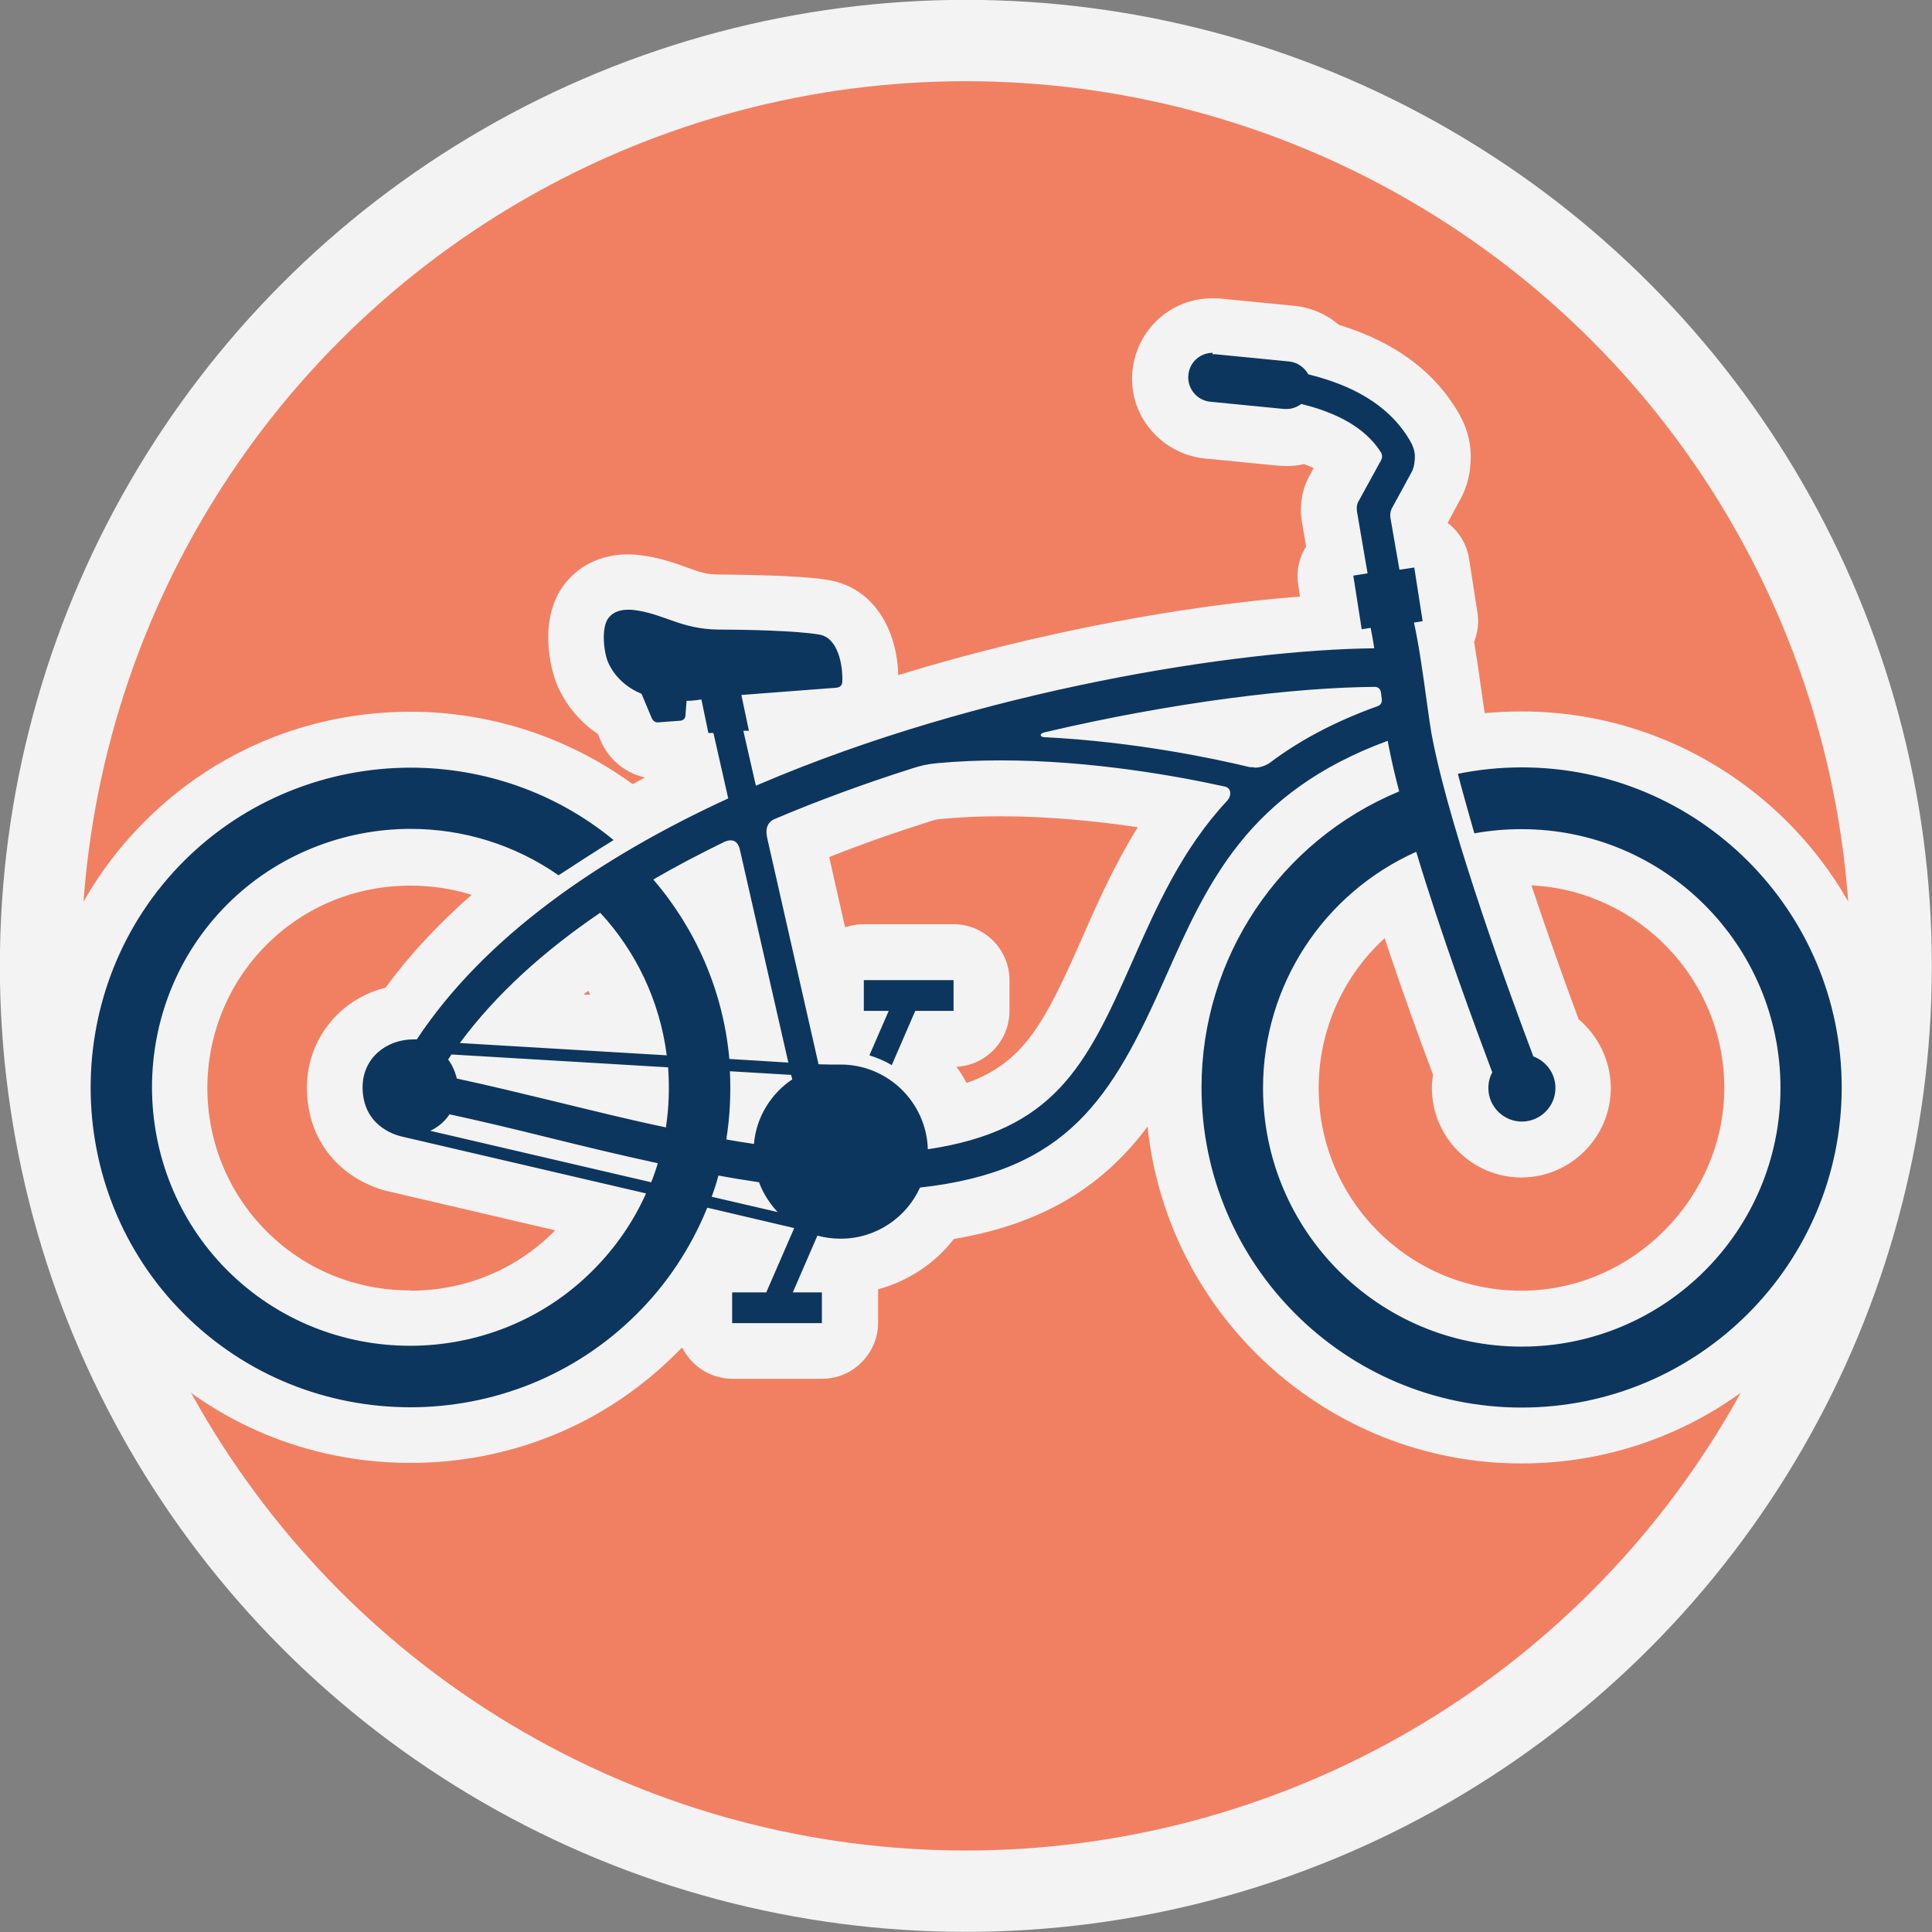
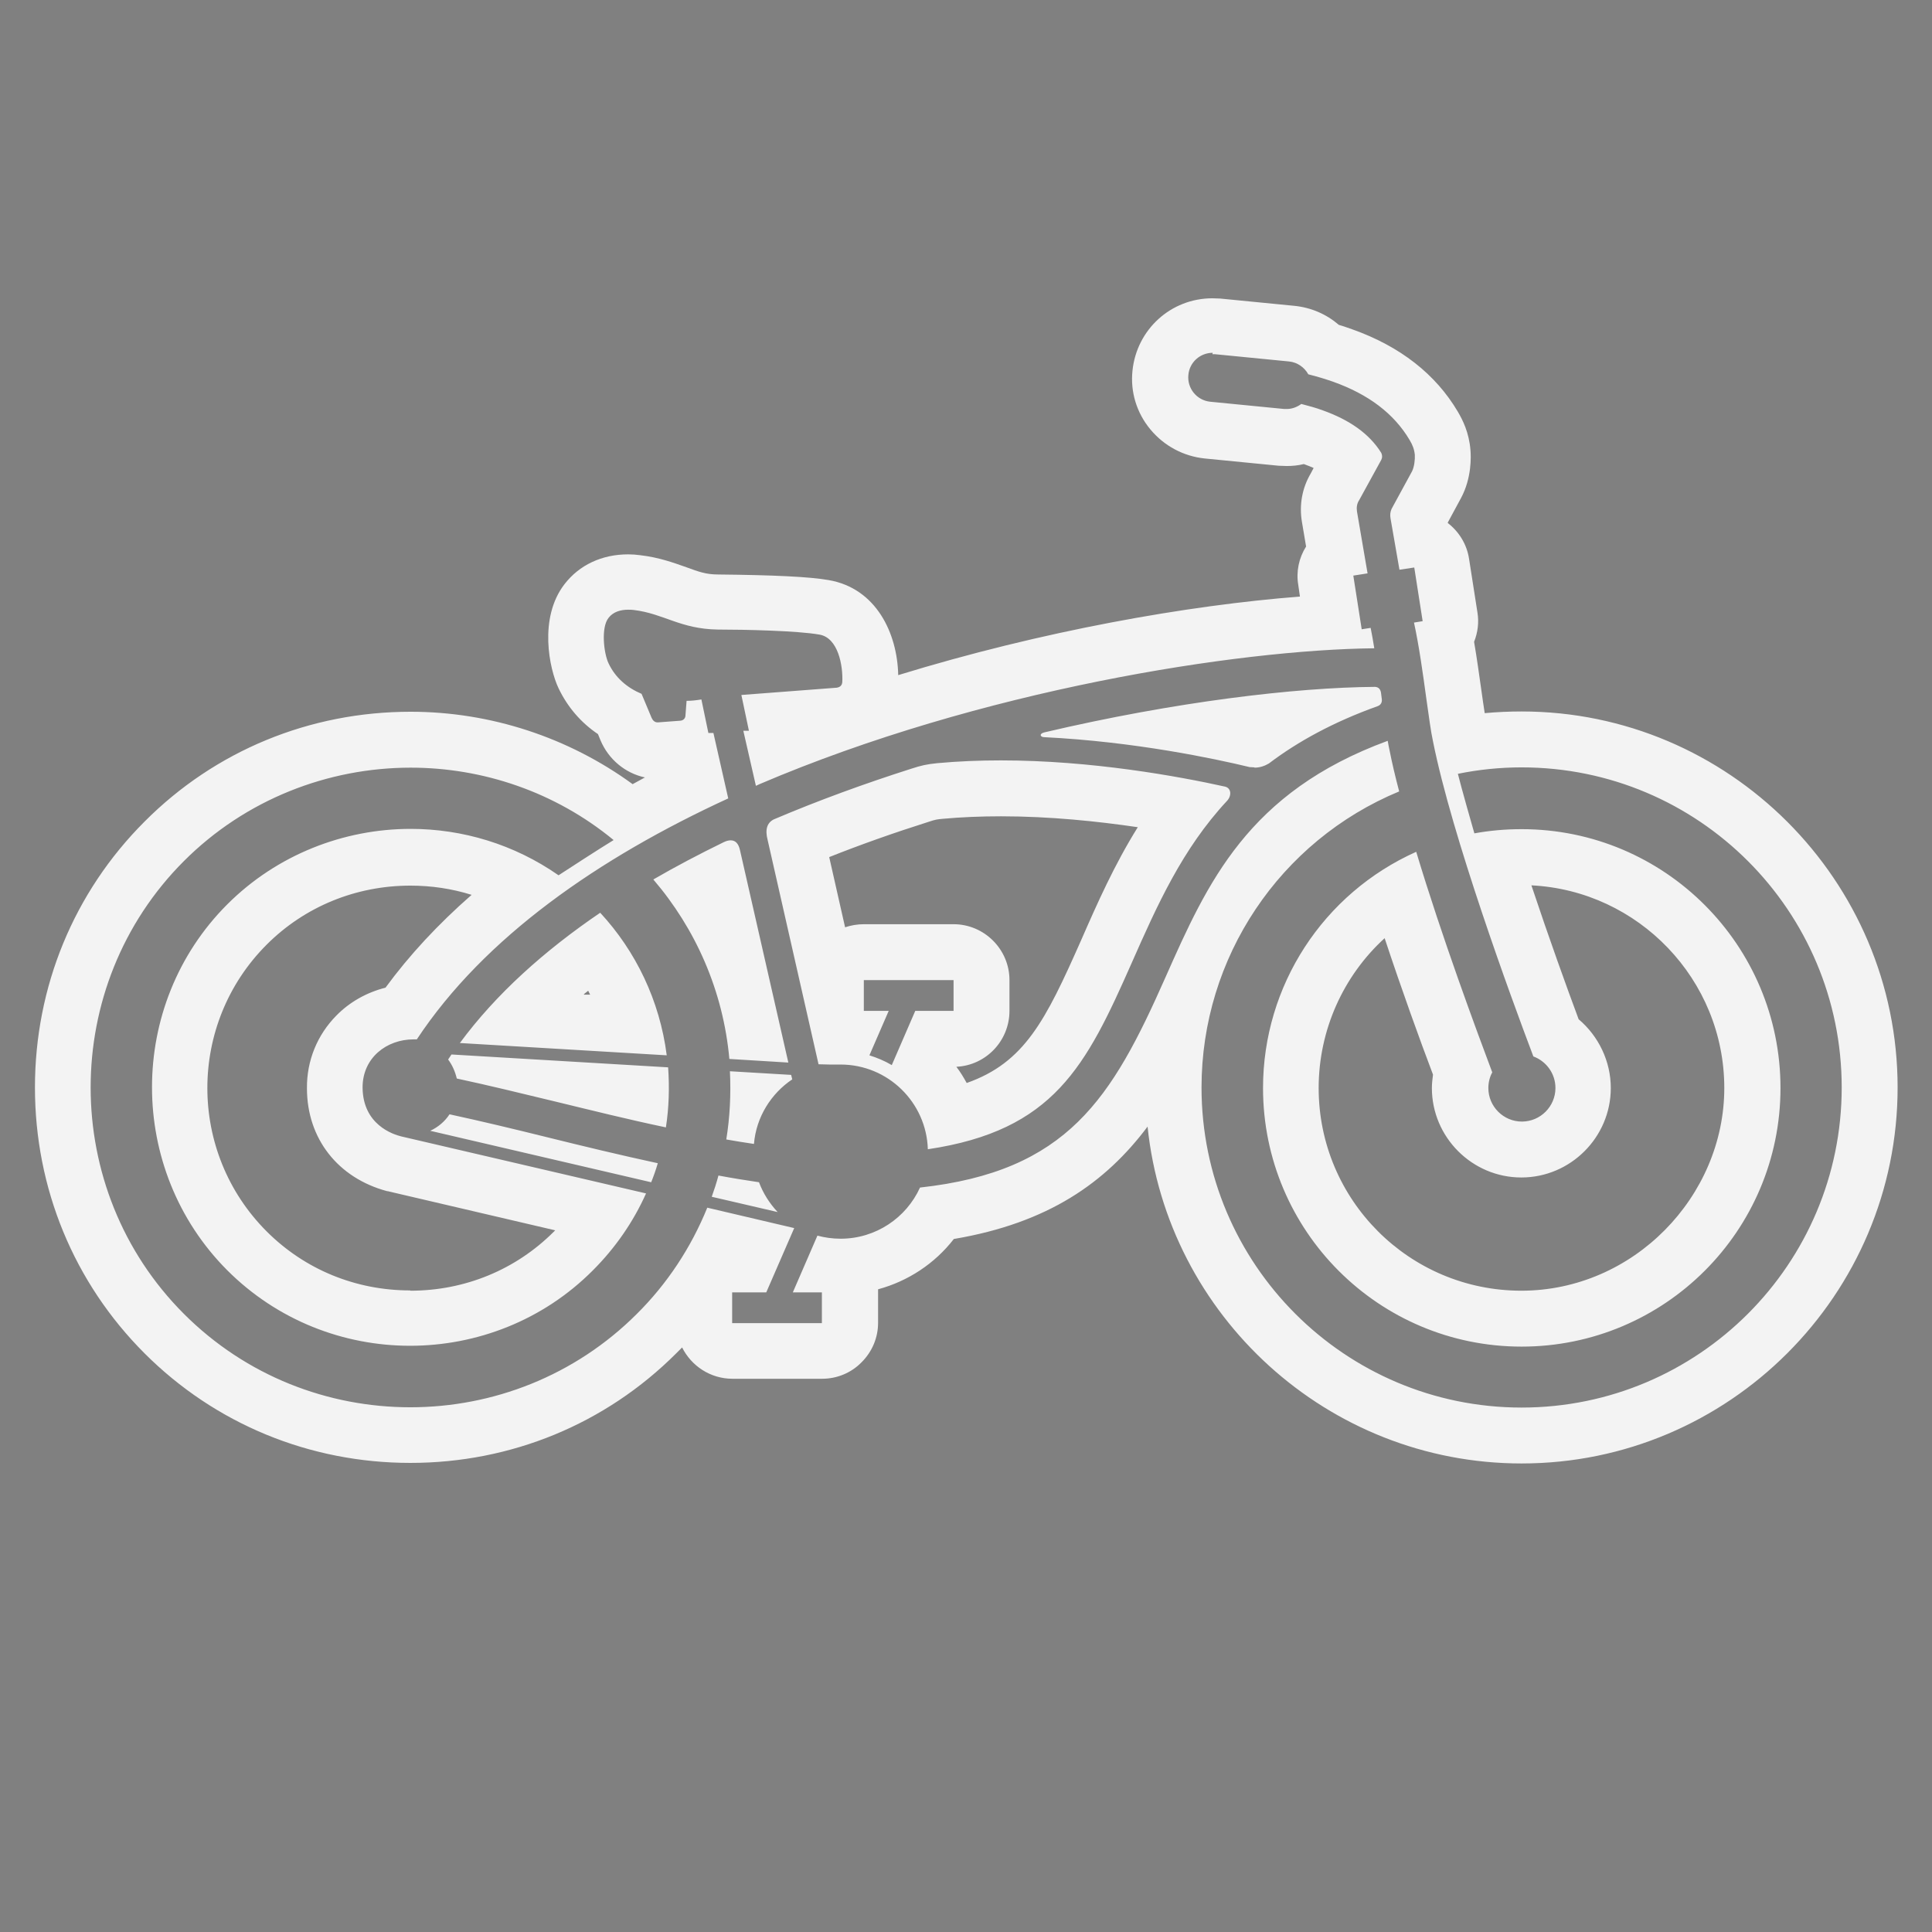
<svg xmlns="http://www.w3.org/2000/svg" id="Layer_2" data-name="Layer 2" viewBox="0 0 69.11 69.11">
  <rect x="0" y="0" width="69.11" height="69.11" fill="#808080" stroke="none" />
  <defs>
    <style>
      .cls-1 {
        fill: #FD7F5E;
        stroke: #fff;
        stroke-miterlimit: 10;
        stroke-width: 2.91px;
      }

      .cls-2 {
        isolation: isolate;
      }

      .cls-3 {
        fill: #fff;
      }

      .cls-4 {
        fill: #002e5a;
        fill-rule: evenodd;
      }

      .cls-5 {
        opacity: .9;
      }
    </style>
  </defs>
  <g id="Layer_1-2" data-name="Layer 1">
    <g class="cls-2">
      <g id="SVG_OVERVIEW_CALL_OUTS" data-name="SVG OVERVIEW CALL OUTS">
        <g id="RECREATION">
          <g id="Greenway_Trails_Pocket_Parks-2" data-name="Greenway Trails Pocket Parks-2">
            <g id="Greenways_Bike_Trails-2" data-name="Greenways Bike Trails-2">
              <g id="Trail_Icons-2" data-name="Trail Icons-2">
                <g class="cls-5">
-                   <circle class="cls-1" cx="34.55" cy="34.55" r="33.1" />
                  <g>
-                     <path class="cls-4" d="M54.42,51.37c-6.87,0-12.45-5.59-12.45-12.45,0-.97.11-1.92.32-2.84-1.76,3.85-3.62,6.62-8.75,7.34-.75,1.17-2.06,1.9-3.47,1.9h-.22v.03c.32.16.55.5.55.9v1.1c0,.27-.1.52-.29.71-.19.19-.44.29-.71.29h-3.21c-.55,0-1-.45-1-1v-1.1c0-.55.45-1,1-1h.56l.26-.6-1.14-.27c-.6,1.24-1.41,2.36-2.39,3.35-2.34,2.34-5.47,3.63-8.81,3.63s-6.47-1.29-8.81-3.63-3.63-5.47-3.63-8.81,1.29-6.47,3.63-8.81c2.34-2.34,5.47-3.63,8.82-3.63,2.87,0,5.65.99,7.85,2.78.75-.42,1.54-.84,2.37-1.23l-.24-1.04c-.06-.05-.11-.12-.16-.18-.03,0-.89.07-.89.07-.59,0-1.03-.3-1.22-.77l-.22-.51c-.58-.33-1.02-.8-1.31-1.39-.25-.53-.49-1.9.1-2.68.34-.44.87-.68,1.49-.68.11,0,.21,0,.32.02.58.07,1.03.23,1.43.38.46.17.86.31,1.47.32,1.92.02,3.16.08,3.79.19,1.23.21,1.72,1.57,1.65,2.74-.07.61-.48,1.03-1.03,1.13l-2.36.19.04.17c.04.21.02.42-.06.61l.04.19c6.87-2.77,14.7-4.21,19.91-4.48l-.23-1.5c-.04-.26.02-.53.18-.74.05-.07.11-.13.18-.19l-.23-1.35c-.07-.38.01-.77.22-1.1l.52-.95c-.31-.32-.74-.57-1.32-.78-.1-.04-.21-.07-.32-.11-.2.07-.41.11-.63.11h-.18l-2.65-.26c-.5-.05-.95-.29-1.26-.68-.32-.39-.47-.87-.42-1.37.1-.96.9-1.69,1.86-1.69h.19l2.65.26c.46.04.87.25,1.18.58.23.06.44.13.65.21,1.49.54,2.58,1.38,3.25,2.52.13.22.28.52.32.95.03.31-.02.78-.22,1.15l-.64,1.18.14.83c.35.11.62.41.68.8l.3,1.92c.04.26-.02.52-.17.74.12.67.22,1.38.31,2.02.09.62.16,1.15.23,1.49.02.11.04.21.07.32.7-.12,1.42-.18,2.13-.18,6.87,0,12.45,5.59,12.45,12.45s-5.59,12.45-12.45,12.45l-.02-.02ZM50.04,31.92c-2.39,1.49-3.88,4.13-3.88,7,0,4.55,3.7,8.25,8.25,8.25s8.26-3.7,8.26-8.25-3.7-8.26-8.26-8.26c-.33,0-.67.02-1,.06.77,2.42,1.67,4.89,2.22,6.36.6.4.99,1.09.99,1.83,0,1.21-.99,2.2-2.2,2.2s-2.2-.99-2.2-2.2c0-.19.02-.38.07-.56-.57-1.51-1.46-3.97-2.25-6.44h0ZM14.69,30.68c-2.22,0-4.3.85-5.85,2.41-3.22,3.22-3.22,8.46,0,11.67,1.55,1.55,3.62,2.4,5.84,2.4s4.29-.85,5.84-2.4c.42-.42.79-.88,1.11-1.37l-7.49-1.74c-1.05-.28-2.15-1.13-2.15-2.72,0-.72.27-1.4.76-1.89.43-.43,1.01-.71,1.64-.8,1.13-1.6,2.6-3.1,4.39-4.49-1.23-.7-2.63-1.07-4.08-1.07h-.01ZM32.93,38.22c.49.47.86,1.06,1.07,1.72,3.14-.73,4.08-2.52,5.57-5.9.78-1.75,1.57-3.55,2.83-5.18-1.66-.31-4.09-.67-6.6-.67-.76,0-1.5.03-2.19.1-.3.03-.4.05-.72.16-1.54.49-3.02,1.03-4.41,1.6l1.41,6.19v-1.18c0-.55.45-1,1-1h3.21c.55,0,1,.45,1,1v1.1c0,.55-.45,1-1,1h-.71l-.46,1.06h0ZM30.29,37.09l.04-.1c-.17-.11-.3-.28-.38-.47l.13.57h.21ZM22.62,36.67c-.27-.97-.72-1.87-1.32-2.68-1.06.78-2,1.59-2.8,2.43l4.12.25ZM24.87,31.76c.69.97,1.22,2.03,1.6,3.14l-.81-3.55c-.27.14-.53.27-.79.41h0ZM43.18,26.08c.67.13,1.24.26,1.68.36.33-.25.67-.48,1.03-.7-.87.09-1.78.2-2.71.34h0Z" />
                    <path class="cls-3" d="M43.37,12.67h.09l2.65.26c.3.03.55.21.69.46.32.08.62.17.9.27,1.23.44,2.16,1.12,2.73,2.09.1.17.16.32.18.52.01.17-.02.43-.1.59l-.73,1.34c-.05.11-.06.22-.04.34l.32,1.84.53-.08.3,1.92-.31.05c.18.82.32,1.83.44,2.71.09.62.16,1.18.24,1.54.68,3.4,2.78,9.13,3.59,11.27.46.17.79.61.79,1.13,0,.66-.54,1.2-1.2,1.2s-1.2-.54-1.2-1.2c0-.2.05-.4.14-.56-.57-1.52-1.8-4.83-2.72-7.89-3.33,1.49-5.48,4.79-5.48,8.45,0,5.11,4.14,9.25,9.25,9.25s9.26-4.14,9.26-9.25-4.14-9.26-9.26-9.26c-.58,0-1.14.05-1.69.15-.06-.2-.49-1.72-.59-2.13.74-.15,1.5-.23,2.28-.23,6.33,0,11.45,5.13,11.45,11.45s-5.13,11.45-11.45,11.45-11.45-5.13-11.45-11.45c0-4.65,2.8-8.82,7.07-10.59-.14-.53-.26-1.04-.35-1.5-.02-.09-.04-.19-.06-.31-5.01,1.84-6.45,5.08-7.95,8.46-1.92,4.34-3.5,6.94-8.78,7.52-.49,1.08-1.58,1.83-2.84,1.83h0c-.29,0-.57-.04-.83-.11l-.88,2.03h1.04v1.1h-3.21v-1.1h1.22l1-2.3-3.11-.73c-.58,1.43-1.44,2.73-2.52,3.8-2.22,2.22-5.16,3.34-8.1,3.34s-5.87-1.11-8.1-3.34c-4.45-4.45-4.45-11.75,0-16.2,2.21-2.21,5.16-3.34,8.11-3.34,2.57,0,5.16.86,7.26,2.59-.4.24-1.79,1.14-1.97,1.26-1.59-1.11-3.44-1.66-5.29-1.66-2.39,0-4.78.92-6.56,2.7-3.59,3.59-3.59,9.49,0,13.09,1.8,1.8,4.17,2.7,6.54,2.7s4.75-.9,6.54-2.7c.79-.79,1.44-1.72,1.9-2.75l-8.76-2.04c-.28-.07-1.37-.41-1.38-1.75,0-1.07.87-1.72,1.82-1.72h.12c2.42-3.66,6.51-6.49,11.14-8.62l-.53-2.34h-.18l-.25-1.2c-.18.03-.35.05-.53.05l-.04.52c0,.1-.07.18-.18.19l-.8.06h-.02c-.1,0-.17-.07-.21-.16l-.36-.86c-.52-.22-.94-.58-1.18-1.09-.17-.35-.28-1.28,0-1.63.17-.22.44-.29.7-.29.07,0,.14,0,.2.01,1.08.13,1.66.68,3.01.7.93,0,2.84.04,3.63.18.67.11.85,1.11.82,1.7-.01.11-.07.18-.2.2l-3.41.26.27,1.28h-.2l.45,1.97.13-.06c7.91-3.38,17.11-4.81,21.99-4.86-.04-.27-.09-.52-.13-.73l-.32.05-.3-1.92.51-.08-.38-2.22c-.02-.14,0-.28.08-.4l.79-1.44c.04-.08.04-.16,0-.25-.43-.69-1.14-1.18-2.09-1.52-.24-.09-.5-.16-.77-.23-.15.11-.33.18-.52.18h-.09l-2.65-.26c-.48-.05-.83-.48-.78-.96.04-.45.42-.79.87-.79M44.87,27.46c.2,0,.37-.06.52-.15,1.03-.78,2.3-1.48,3.89-2.05.11-.04.16-.13.15-.24-.01-.08-.02-.16-.03-.24-.02-.12-.08-.2-.21-.21-2.83.02-7.16.53-11.84,1.63-.19.05-.14.17.01.17,3.23.16,6.1.77,7.34,1.07.06,0,.12.01.18.01M29.69,38.08h.38c1.69,0,3.07,1.35,3.12,3.03,4.51-.67,5.66-2.97,7.29-6.66.91-2.06,1.81-4.08,3.41-5.8.17-.18.16-.45-.06-.51-1.67-.37-4.78-.94-8.03-.94-.76,0-1.52.03-2.28.1-.38.04-.56.08-.93.2-1.66.53-3.31,1.13-4.91,1.81-.24.12-.32.36-.22.74l1.82,8.02c.14,0,.27.01.4.01M28.2,38.01l-1.73-7.6c-.05-.23-.16-.35-.33-.35-.08,0-.16.02-.26.07-.86.42-1.7.86-2.51,1.33,1.51,1.76,2.5,3.98,2.72,6.42l2.12.13M23.85,37.75c-.25-1.96-1.11-3.73-2.38-5.1-2,1.36-3.73,2.91-5.02,4.66l7.4.44M23.82,40.33c.11-.71.13-1.43.08-2.15l-7.75-.46c-.04.06-.08.12-.12.18.15.2.25.43.31.68,1.12.24,2.31.53,3.55.83,1.28.31,2.6.64,3.94.92M26.97,40.92c.08-.96.61-1.8,1.37-2.31l-.04-.16-2.19-.13c.04.82,0,1.64-.13,2.44.33.06.66.11.99.16M23.29,42.3c.09-.22.17-.45.24-.69-1.34-.29-2.67-.61-3.96-.93-1.21-.3-2.38-.58-3.49-.82-.17.26-.41.46-.69.59l7.9,1.84M27.82,43.36c-.29-.31-.52-.67-.67-1.07-.48-.07-.97-.15-1.45-.24-.07.26-.15.51-.24.76l2.37.55M34.11,35.06v1.1h-1.37l-.84,1.94c-.25-.15-.52-.26-.8-.35l.69-1.59h-.89v-1.1h3.21M43.37,10.67h0c-1.49,0-2.71,1.12-2.86,2.59-.08.76.15,1.51.64,2.1s1.18.96,1.94,1.04l2.65.26c.1,0,.19.01.29.01.2,0,.41-.02.61-.07h0c.13.05.24.09.35.14l-.1.19c-.31.52-.42,1.13-.32,1.73l.15.89c-.26.41-.36.9-.28,1.37l.06.42c-4.01.31-9.23,1.23-14.37,2.81-.03-1.5-.79-3.11-2.49-3.4-.68-.12-1.98-.18-3.95-.2-.44,0-.7-.1-1.14-.26-.43-.15-.96-.35-1.65-.43-.14-.02-.29-.03-.43-.03-.94,0-1.75.38-2.28,1.07-.93,1.21-.54,3.03-.21,3.72.32.67.8,1.23,1.41,1.64l.09.22c.29.69.89,1.18,1.59,1.33-.15.08-.29.16-.44.24-2.29-1.67-5.08-2.59-7.94-2.59-3.61,0-6.99,1.39-9.52,3.93-2.53,2.53-3.92,5.91-3.92,9.51s1.39,6.98,3.92,9.51,5.91,3.92,9.51,3.92,6.98-1.39,9.51-3.92l.21-.21c.33.66,1.01,1.12,1.8,1.12h3.21c.53,0,1.04-.21,1.41-.59.38-.38.59-.88.59-1.41v-1.2c1.07-.29,2.03-.92,2.71-1.8,3.38-.57,5.43-2.02,6.93-4.02.7,6.76,6.44,12.05,13.38,12.05,7.42,0,13.45-6.04,13.45-13.45s-6.04-13.45-13.45-13.45c-.44,0-.88.02-1.32.06-.04-.25-.08-.54-.12-.82-.08-.56-.16-1.15-.26-1.73.13-.33.18-.69.12-1.05l-.3-1.92c-.08-.53-.37-.98-.76-1.28v-.02l.47-.87c.39-.72.36-1.5.34-1.72-.05-.63-.28-1.08-.45-1.37-.79-1.34-2.06-2.34-3.78-2.95-.16-.06-.32-.11-.48-.16-.44-.38-.99-.62-1.59-.68l-2.65-.26c-.1,0-.19-.01-.29-.01h0ZM29.66,30.66c1.13-.45,2.32-.87,3.55-1.26.27-.09.31-.09.51-.11.66-.06,1.36-.09,2.09-.09,1.75,0,3.46.18,4.89.39-.83,1.33-1.44,2.7-2.03,4.05-1.27,2.87-2.02,4.37-4.09,5.1-.11-.2-.23-.4-.37-.58,1.06-.05,1.9-.93,1.9-2v-1.1c0-1.1-.9-2-2-2h-3.21c-.23,0-.46.04-.67.11l-.57-2.52h0ZM56.47,36.46c-.41-1.1-1.06-2.9-1.69-4.79,3.83.19,6.9,3.37,6.9,7.25s-3.25,7.25-7.26,7.25-7.25-3.25-7.25-7.25c0-2.07.88-4.01,2.36-5.36.62,1.87,1.26,3.64,1.73,4.88-.02.16-.04.32-.04.48,0,1.76,1.44,3.2,3.2,3.2s3.2-1.44,3.2-3.2c0-.96-.44-1.86-1.15-2.46h0ZM14.67,46.16c-1.95,0-3.77-.75-5.13-2.11-2.83-2.83-2.83-7.43,0-10.26,1.36-1.36,3.19-2.11,5.14-2.11.75,0,1.49.11,2.19.33-1.2,1.05-2.23,2.16-3.08,3.32-.67.17-1.28.51-1.76,1-.68.69-1.06,1.61-1.05,2.6,0,1.8,1.11,3.21,2.87,3.68.02,0,.04,0,.06.01l5.95,1.39-.05.05c-1.36,1.36-3.18,2.11-5.13,2.11h0ZM20.89,35.56s.1-.08.15-.12c.02.05.05.09.07.14h-.22v-.02Z" />
                  </g>
                </g>
              </g>
            </g>
          </g>
        </g>
      </g>
    </g>
  </g>
</svg>